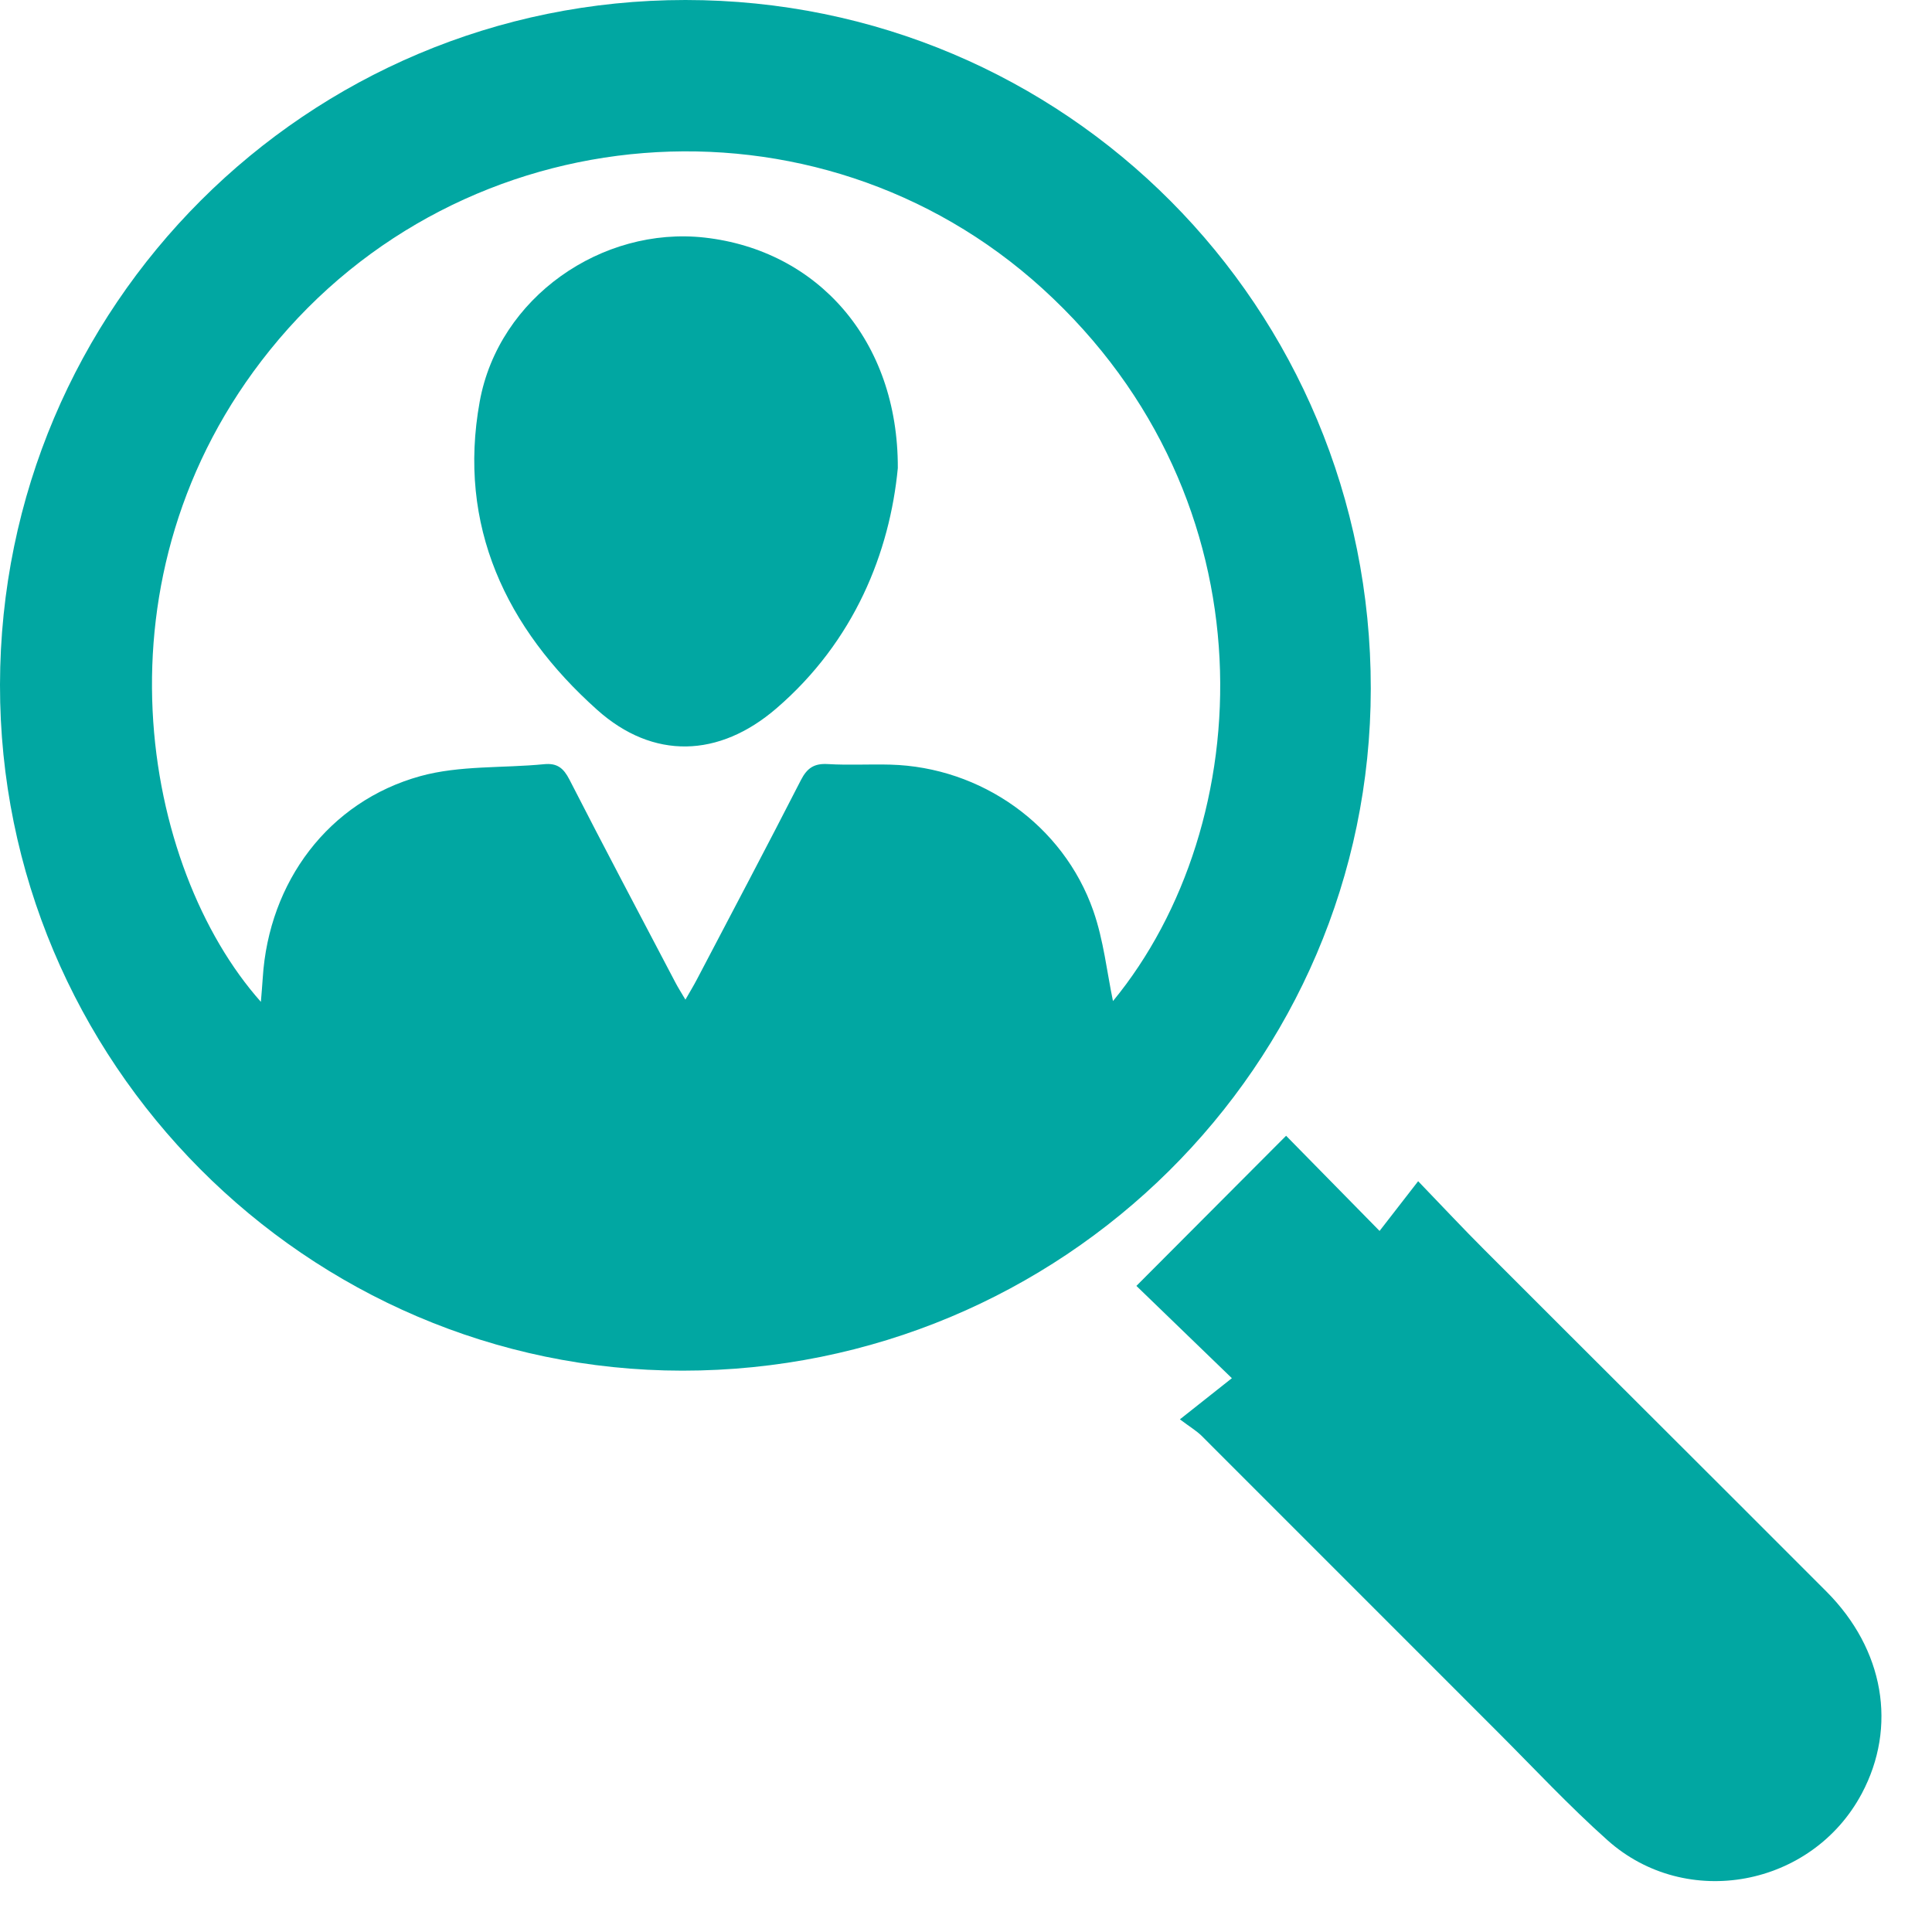
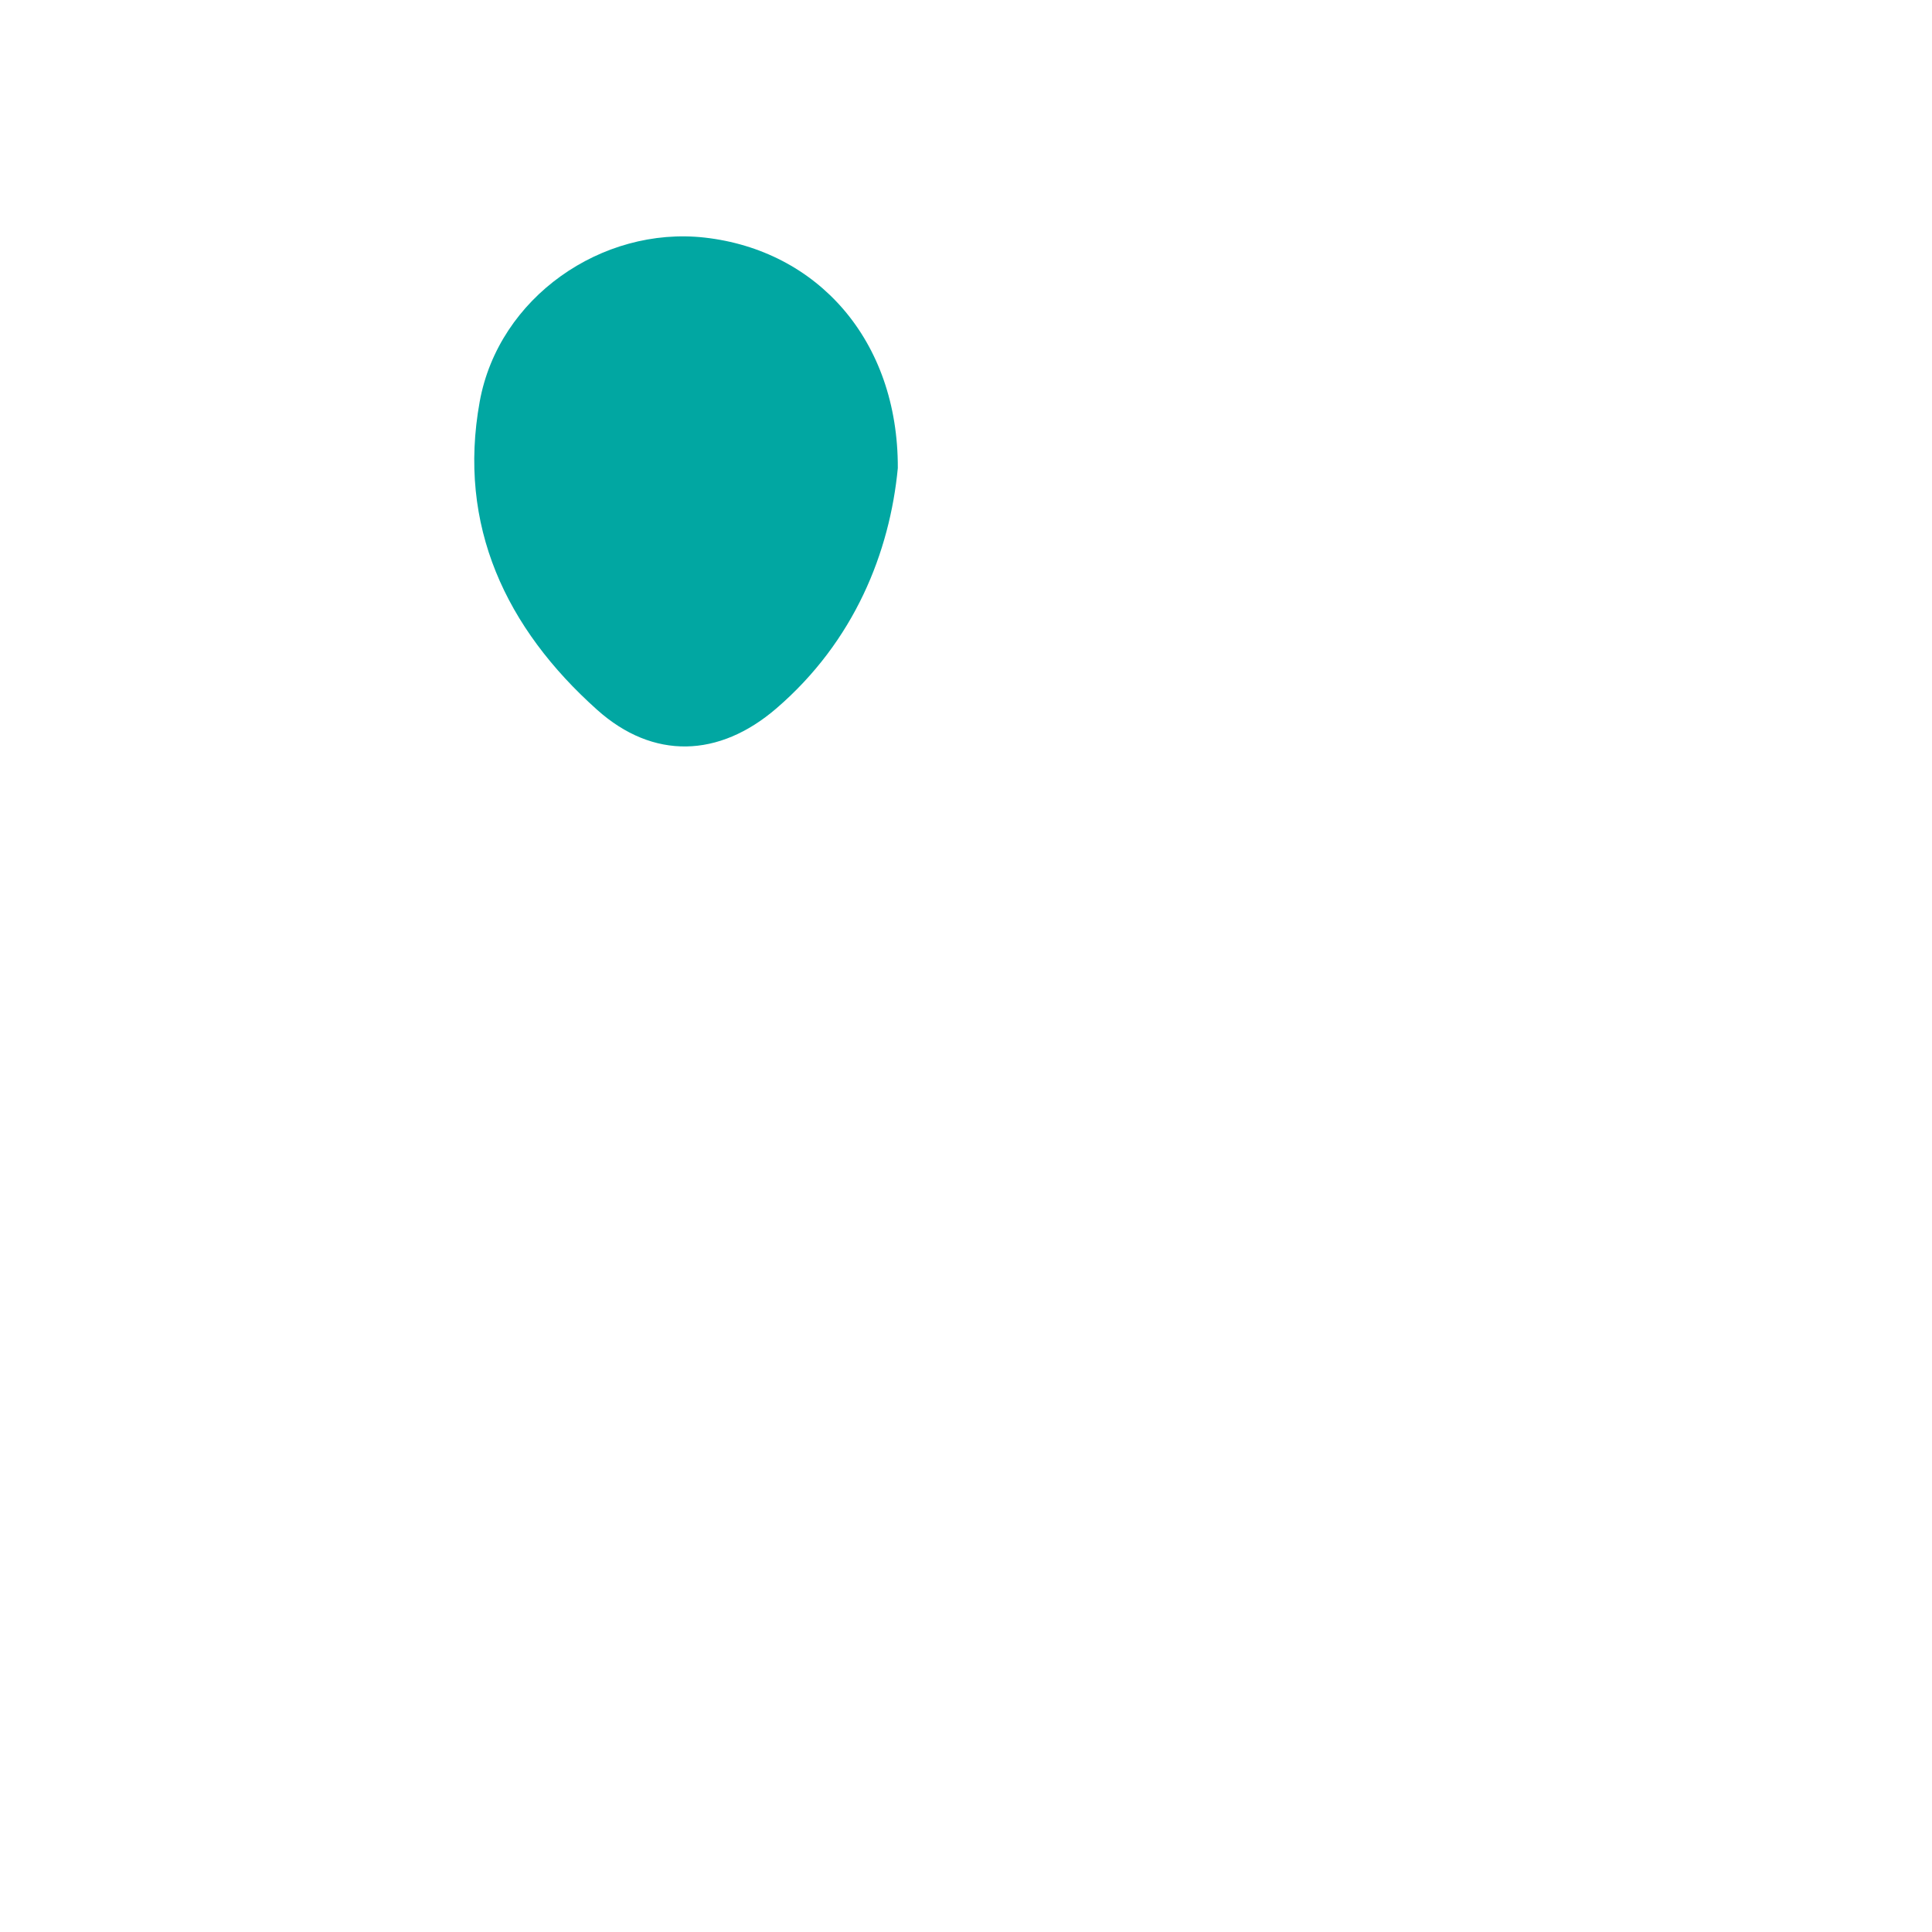
<svg xmlns="http://www.w3.org/2000/svg" width="31" height="31" viewBox="0 0 31 31" fill="none">
-   <path d="M10.998 0C17.097 0 22 4.926 21.995 11.05C21.991 17.094 17.045 21.995 10.949 21.993C4.92 21.99 -0.009 17.035 1.29227e-05 10.986C0.009 4.91 4.924 0 10.998 0ZM17.859 16.062C20.183 13.238 20.469 8.036 16.729 4.632C13.109 1.339 7.413 1.794 4.333 5.615C1.411 9.238 2.279 13.93 4.186 16.075C4.197 15.938 4.208 15.814 4.216 15.691C4.313 14.152 5.27 12.861 6.746 12.453C7.377 12.279 8.067 12.327 8.73 12.262C8.942 12.241 9.043 12.326 9.137 12.509C9.694 13.597 10.266 14.677 10.834 15.759C10.879 15.846 10.932 15.928 10.998 16.04C11.073 15.909 11.132 15.812 11.184 15.712C11.742 14.648 12.304 13.586 12.851 12.517C12.951 12.322 13.065 12.247 13.283 12.26C13.617 12.28 13.952 12.26 14.287 12.269C15.742 12.308 17.061 13.237 17.543 14.615C17.708 15.087 17.761 15.597 17.858 16.061L17.859 16.062Z" fill="#01A7A2" />
-   <path d="M18.931 22.775C19.238 22.532 19.483 22.339 19.766 22.114C19.203 21.569 18.701 21.084 18.234 20.633C19.042 19.823 19.828 19.035 20.636 18.224C21.094 18.69 21.584 19.189 22.136 19.751C22.342 19.485 22.534 19.238 22.755 18.953C23.154 19.367 23.482 19.719 23.822 20.058C25.648 21.886 27.48 23.707 29.305 25.536C30.233 26.465 30.444 27.708 29.873 28.779C29.076 30.275 27.059 30.658 25.794 29.528C25.178 28.979 24.613 28.372 24.029 27.788C22.445 26.206 20.865 24.621 19.281 23.039C19.2 22.959 19.098 22.899 18.932 22.774L18.931 22.775Z" fill="#01A7A2" />
  <path d="M14.406 7.511C14.277 8.857 13.713 10.286 12.457 11.367C11.538 12.158 10.482 12.195 9.582 11.39C8.119 10.082 7.336 8.434 7.697 6.445C8.001 4.769 9.66 3.628 11.305 3.812C13.11 4.014 14.413 5.453 14.406 7.511Z" fill="#01A7A2" />
</svg>